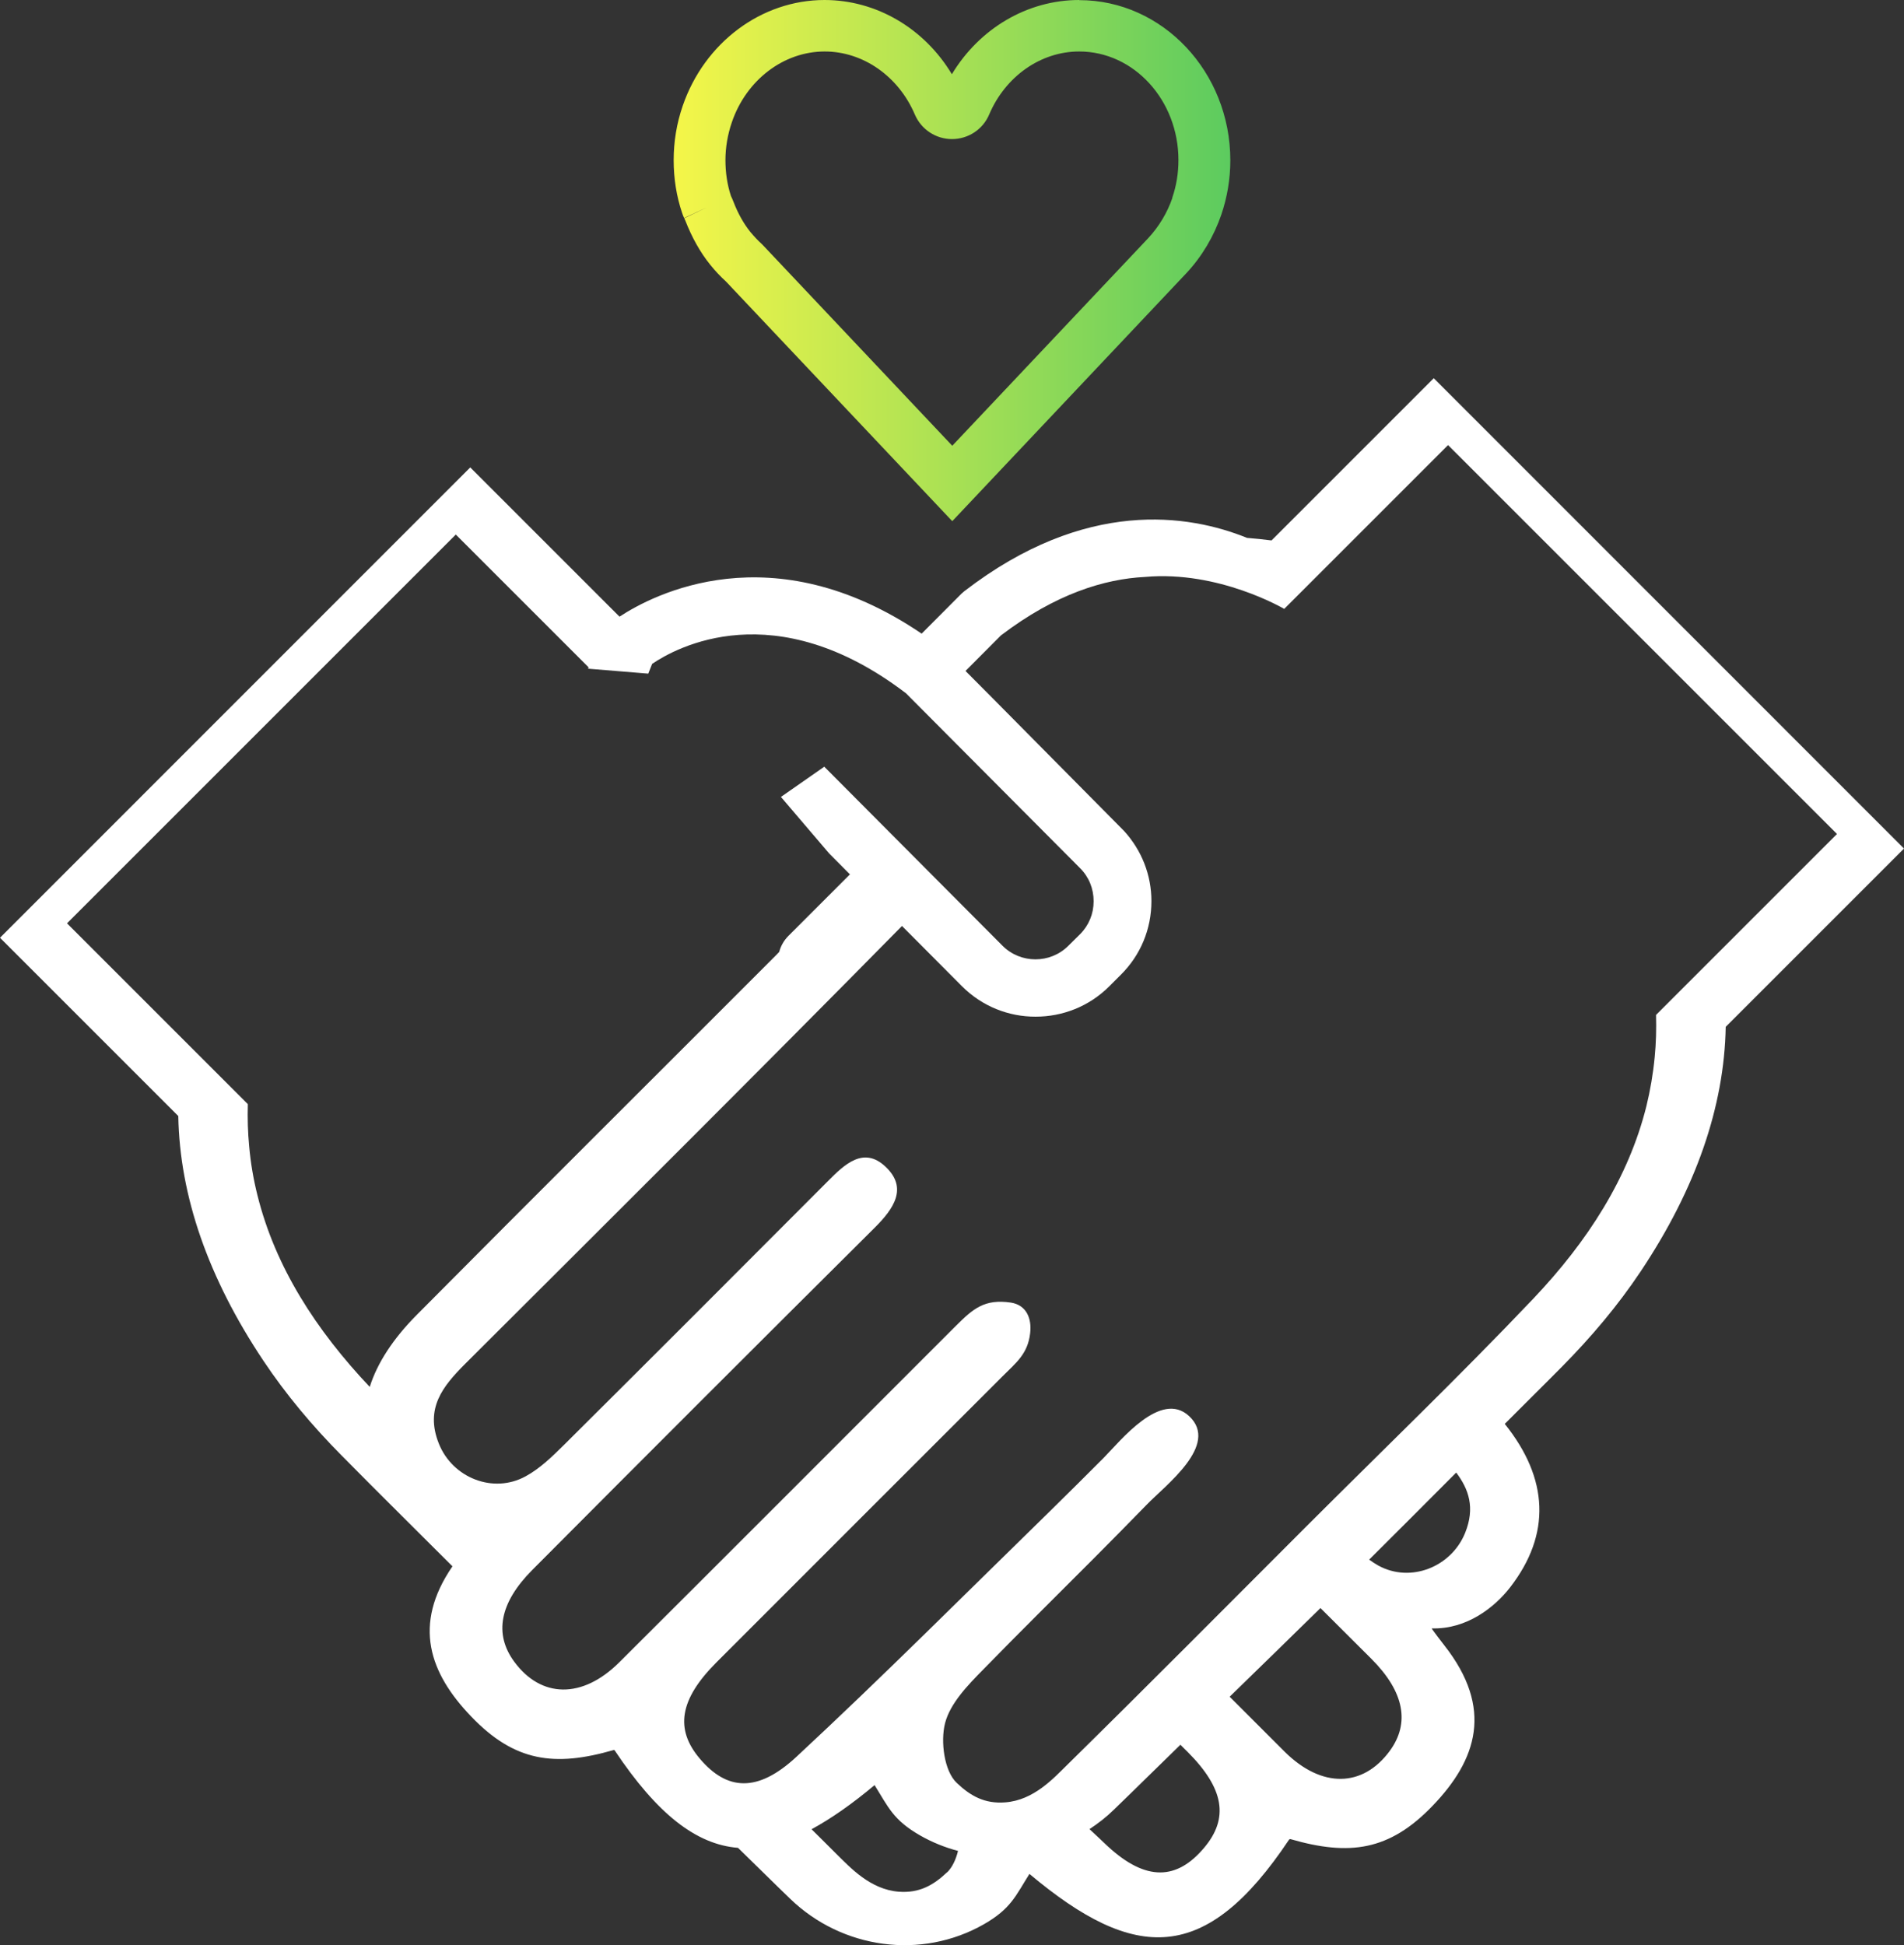
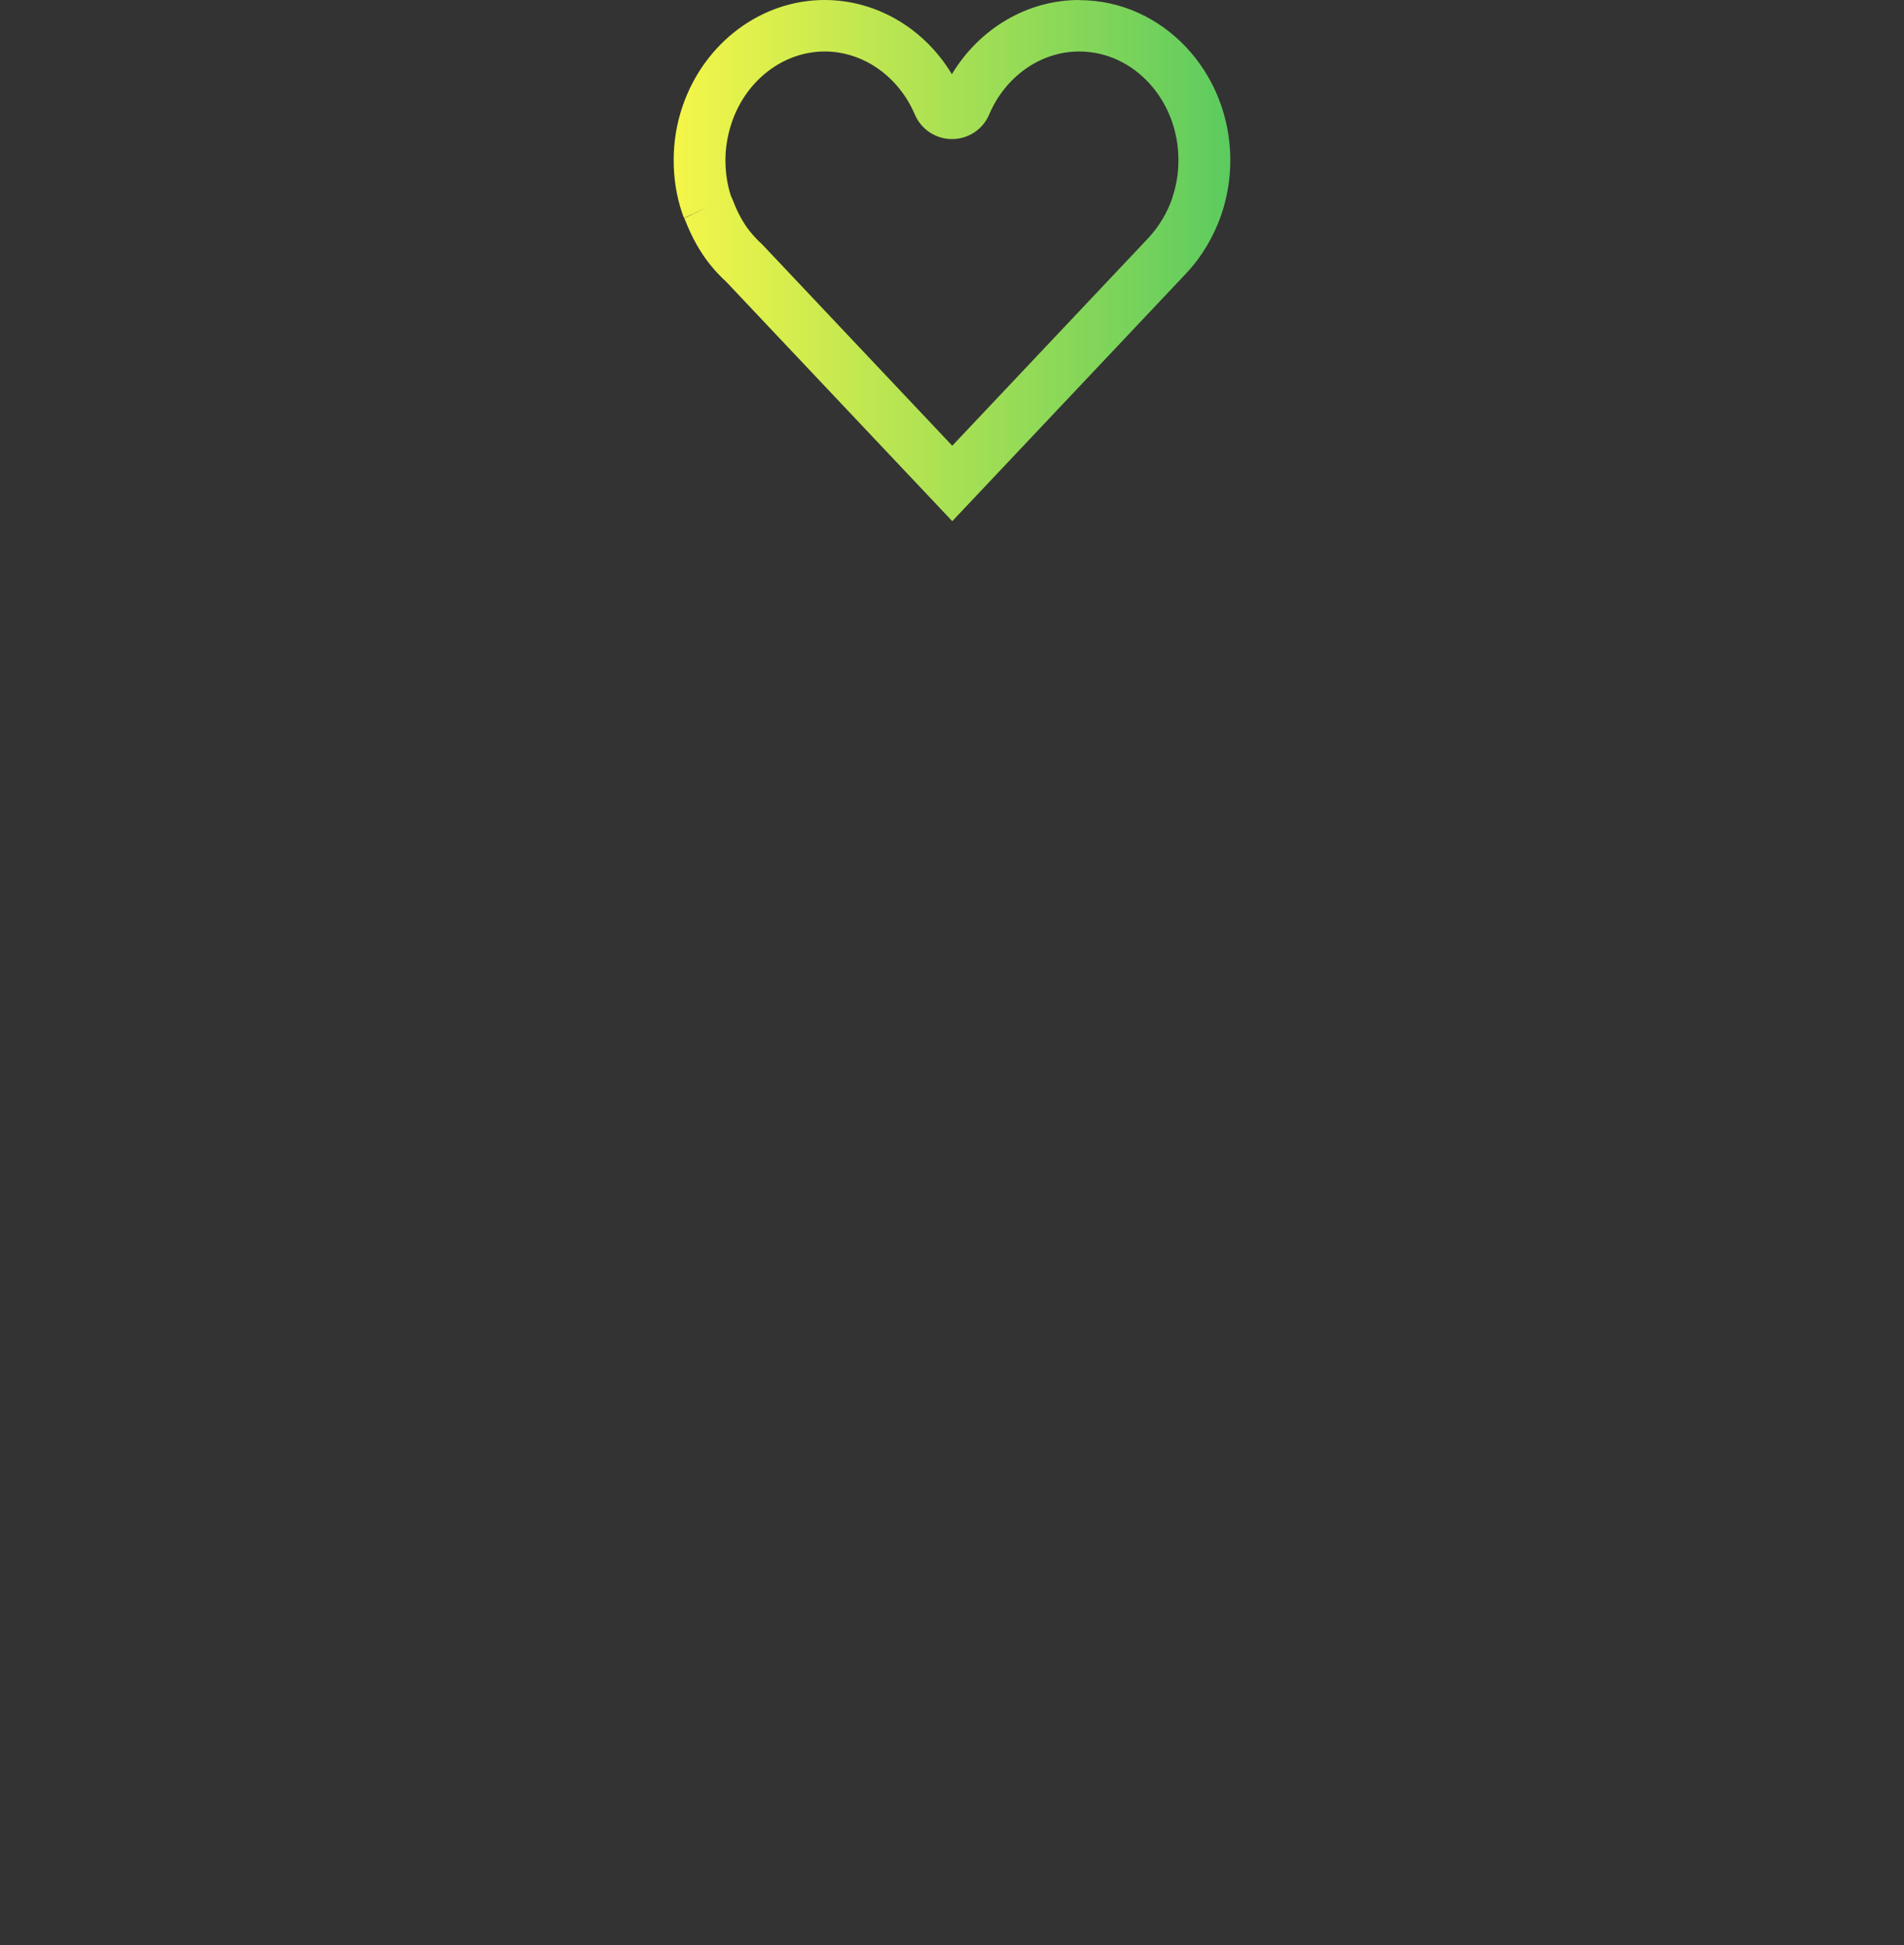
<svg xmlns="http://www.w3.org/2000/svg" id="Layer_2" viewBox="0 0 142.36 145.46">
  <rect x="0" y="0" width="142.36" height="145.46" fill="#333333" stroke="none" />
  <defs>
    <style>.cls-1{fill:url(#linear-gradient);}.cls-1,.cls-2{stroke-width:0px;}.cls-2{fill:#fff;}</style>
    <linearGradient id="linear-gradient" x1="50.38" y1="19.47" x2="91.98" y2="19.47" gradientUnits="userSpaceOnUse">
      <stop offset="0" stop-color="#f5f649" />
      <stop offset="1" stop-color="#5ccb5f" />
    </linearGradient>
  </defs>
  <g id="Layer_1-2">
-     <path class="cls-2" d="M95.07,40.41c-.61-.08-1.22-.14-1.83-.19-4.34-1.76-12.07-3-21.13,3.98l-.22.19-2.98,2.99c-11.2-7.6-20.09-2.91-22.59-1.27l-11.16-11.16L0,70.12l13.33,13.33c.11,5.98,2.23,12.1,6.36,18.29,1.7,2.55,3.68,4.9,5.84,7.08,2.75,2.79,5.53,5.53,8.3,8.3-3,4.37-1.72,7.99,1.41,11.24,3.24,3.38,6.23,3.77,10.63,2.5.04-.01.08,0,.1.04,3.16,4.73,6.07,7.02,9.21,7.27,1.3,1.26,2.59,2.55,3.9,3.81,3.88,3.75,9.8,4.58,14.49,1.9,2.02-1.16,2.36-2.11,3.4-3.76,7.91,6.64,13.19,6.76,19.41-2.56.03-.03.07-.05.11-.04,4.4,1.27,7.39.88,10.63-2.5,3.31-3.44,4.57-7.28.87-11.99-.03-.03-.98-1.27-.94-1.27,2.63.08,4.72-1.59,5.87-3.08,3.06-3.96,2.87-8.12-.41-12.21,1.44-1.45,2.89-2.87,4.32-4.32,2.15-2.18,4.14-4.53,5.84-7.08,4.13-6.19,6.25-12.31,6.36-18.29l13.33-13.33-35.16-35.17-12.12,12.12ZM27.66,103.72c-4.04-4.27-7.08-8.99-8.41-14.34-.3-1.19-.51-2.42-.62-3.67-.1-1.03-.13-2.08-.1-3.15l-13.52-13.52,29.07-29.07,9.32,9.32.61.61-.04.1,4.5.37.29-.73c1.78-1.21,9.15-5.3,18.98,2.2l13.02,13.08c.66.66,1.01,1.53,1.01,2.47,0,.94-.36,1.81-1.02,2.47l-.87.86c-1.36,1.36-3.58,1.35-4.93-.01l-13.32-13.38-3.24,2.26,3.6,4.22,1.56,1.57c-1.53,1.53-3.06,3.06-4.59,4.59-.38.38-.59.8-.7,1.21-.08.08-.15.16-.23.24-8.94,8.96-17.93,17.89-26.85,26.88-1.79,1.8-2.97,3.61-3.54,5.42ZM70.82,139.99c-1.03.98-2.09,1.58-3.63,1.46-2.12-.17-3.6-1.79-4.63-2.8-.63-.62-1.24-1.25-1.88-1.87,1.47-.8,3.03-1.89,4.71-3.3,1.03,1.64,1.38,2.6,3.4,3.76.91.52,1.86.9,2.84,1.16-.16.66-.44,1.24-.81,1.6ZM90.01,138.19c-1.99,2.35-4.28,2.55-7.2-.15-.45-.42-.89-.85-1.35-1.27.64-.42,1.25-.89,1.81-1.44,1.67-1.61,3.32-3.25,4.99-4.87.18.18.35.36.53.53,2.75,2.75,3.11,4.98,1.22,7.2ZM103.92,130.91c-2.02,2.76-5.1,2.82-7.87.07-1.37-1.37-2.74-2.74-4.11-4.11,2.27-2.21,4.53-4.41,6.79-6.63,1.27,1.28,2.56,2.54,3.83,3.82,2.45,2.46,2.86,4.79,1.36,6.85ZM109.55,114.61c-1.03,2.56-4.08,3.78-6.5,2.45-.23-.13-.46-.28-.68-.44,2.18-2.16,4.34-4.34,6.51-6.51.94,1.25,1.42,2.63.67,4.5ZM137.34,62.37l-13.52,13.52c.03,1.07,0,2.12-.1,3.15-.12,1.26-.33,2.48-.62,3.67-1.34,5.37-4.39,10.11-8.46,14.4-5.52,5.81-11.31,11.37-16.98,17.04-5.95,5.95-11.87,11.92-17.87,17.82-1.03,1.01-2.5,2.64-4.63,2.8-1.54.12-2.6-.48-3.63-1.46-.93-.88-1.22-3.08-.87-4.46.39-1.5,1.71-2.85,2.87-4.03,2.71-2.78,5.47-5.5,8.21-8.25,1.33-1.34,2.66-2.68,3.98-4.04,1.39-1.45,5.49-4.49,3.19-6.64-2.11-1.97-5.12,1.83-6.38,3.11-1.34,1.34-2.68,2.68-4.03,4-6.3,6.15-12.51,12.38-18.96,18.37-2.92,2.71-5.2,2.5-7.2.15-1.9-2.22-1.53-4.45,1.21-7.2,7.14-7.15,14.28-14.28,21.42-21.42,1-1,1.87-1.66,2.05-3.19.14-1.13-.28-2.13-1.44-2.31-1.97-.29-2.82.46-4.08,1.71-8.4,8.4-16.79,16.81-25.2,25.19-2.76,2.75-5.85,2.69-7.86-.06-1.51-2.06-1.09-4.39,1.36-6.85,8.52-8.56,17.06-17.1,25.62-25.61,1.39-1.39,2.49-2.95.78-4.55-1.63-1.53-3.05-.17-4.29,1.08-6.57,6.59-13.14,13.17-19.74,19.73-.88.87-1.8,1.77-2.87,2.35-2.42,1.33-5.47.12-6.49-2.45-1.05-2.63.3-4.29,1.97-5.96,10.91-10.88,21.84-21.76,32.66-32.74l4.47,4.49c1.52,1.53,3.52,2.3,5.53,2.29,1.99,0,3.98-.75,5.5-2.27l.86-.86c1.48-1.47,2.29-3.42,2.29-5.51,0-1.96-.73-3.79-2.03-5.23l-9.92-10.02h0s-1.95-1.96-1.95-1.96l2.65-2.66c4.1-3.12,7.76-4.22,10.77-4.37,5.52-.5,10.41,2.39,10.41,2.39l2.93-2.93,9.32-9.32,29.07,29.07Z" />
    <path class="cls-1" d="M80.69,0c-3.88,0-7.46,2.13-9.52,5.55-2.05-3.42-5.64-5.55-9.52-5.55-4.72,0-8.97,3.18-10.6,7.9-.46,1.33-.68,2.7-.68,4.08s.21,2.69.63,3.94c.04.14.1.26.15.38l1.75-.82-1.75.83,1.75-.82-1.74.83s.04.09.08.17c.49,1.26,1.11,2.37,1.85,3.29.36.45.76.88,1.2,1.28l16.91,17.91,17.5-18.54c1.16-1.24,2.06-2.75,2.62-4.39.44-1.3.67-2.66.67-4.05,0-6.6-5.06-11.98-11.29-11.98ZM87.66,14.79c-.38,1.11-1,2.15-1.82,3.03l-14.64,15.51-14.15-14.99-.1-.1c-.31-.28-.59-.59-.85-.9-.49-.61-.92-1.37-1.25-2.23-.06-.16-.13-.31-.2-.46-.28-.86-.41-1.76-.41-2.68s.16-1.9.48-2.83c1.08-3.16,3.87-5.29,6.94-5.29,2.87,0,5.52,1.85,6.74,4.71.48,1.12,1.57,1.84,2.78,1.84s2.31-.72,2.78-1.84c1.22-2.86,3.86-4.71,6.73-4.71,4.09,0,7.42,3.64,7.42,8.12,0,.97-.15,1.91-.46,2.81Z" />
  </g>
</svg>